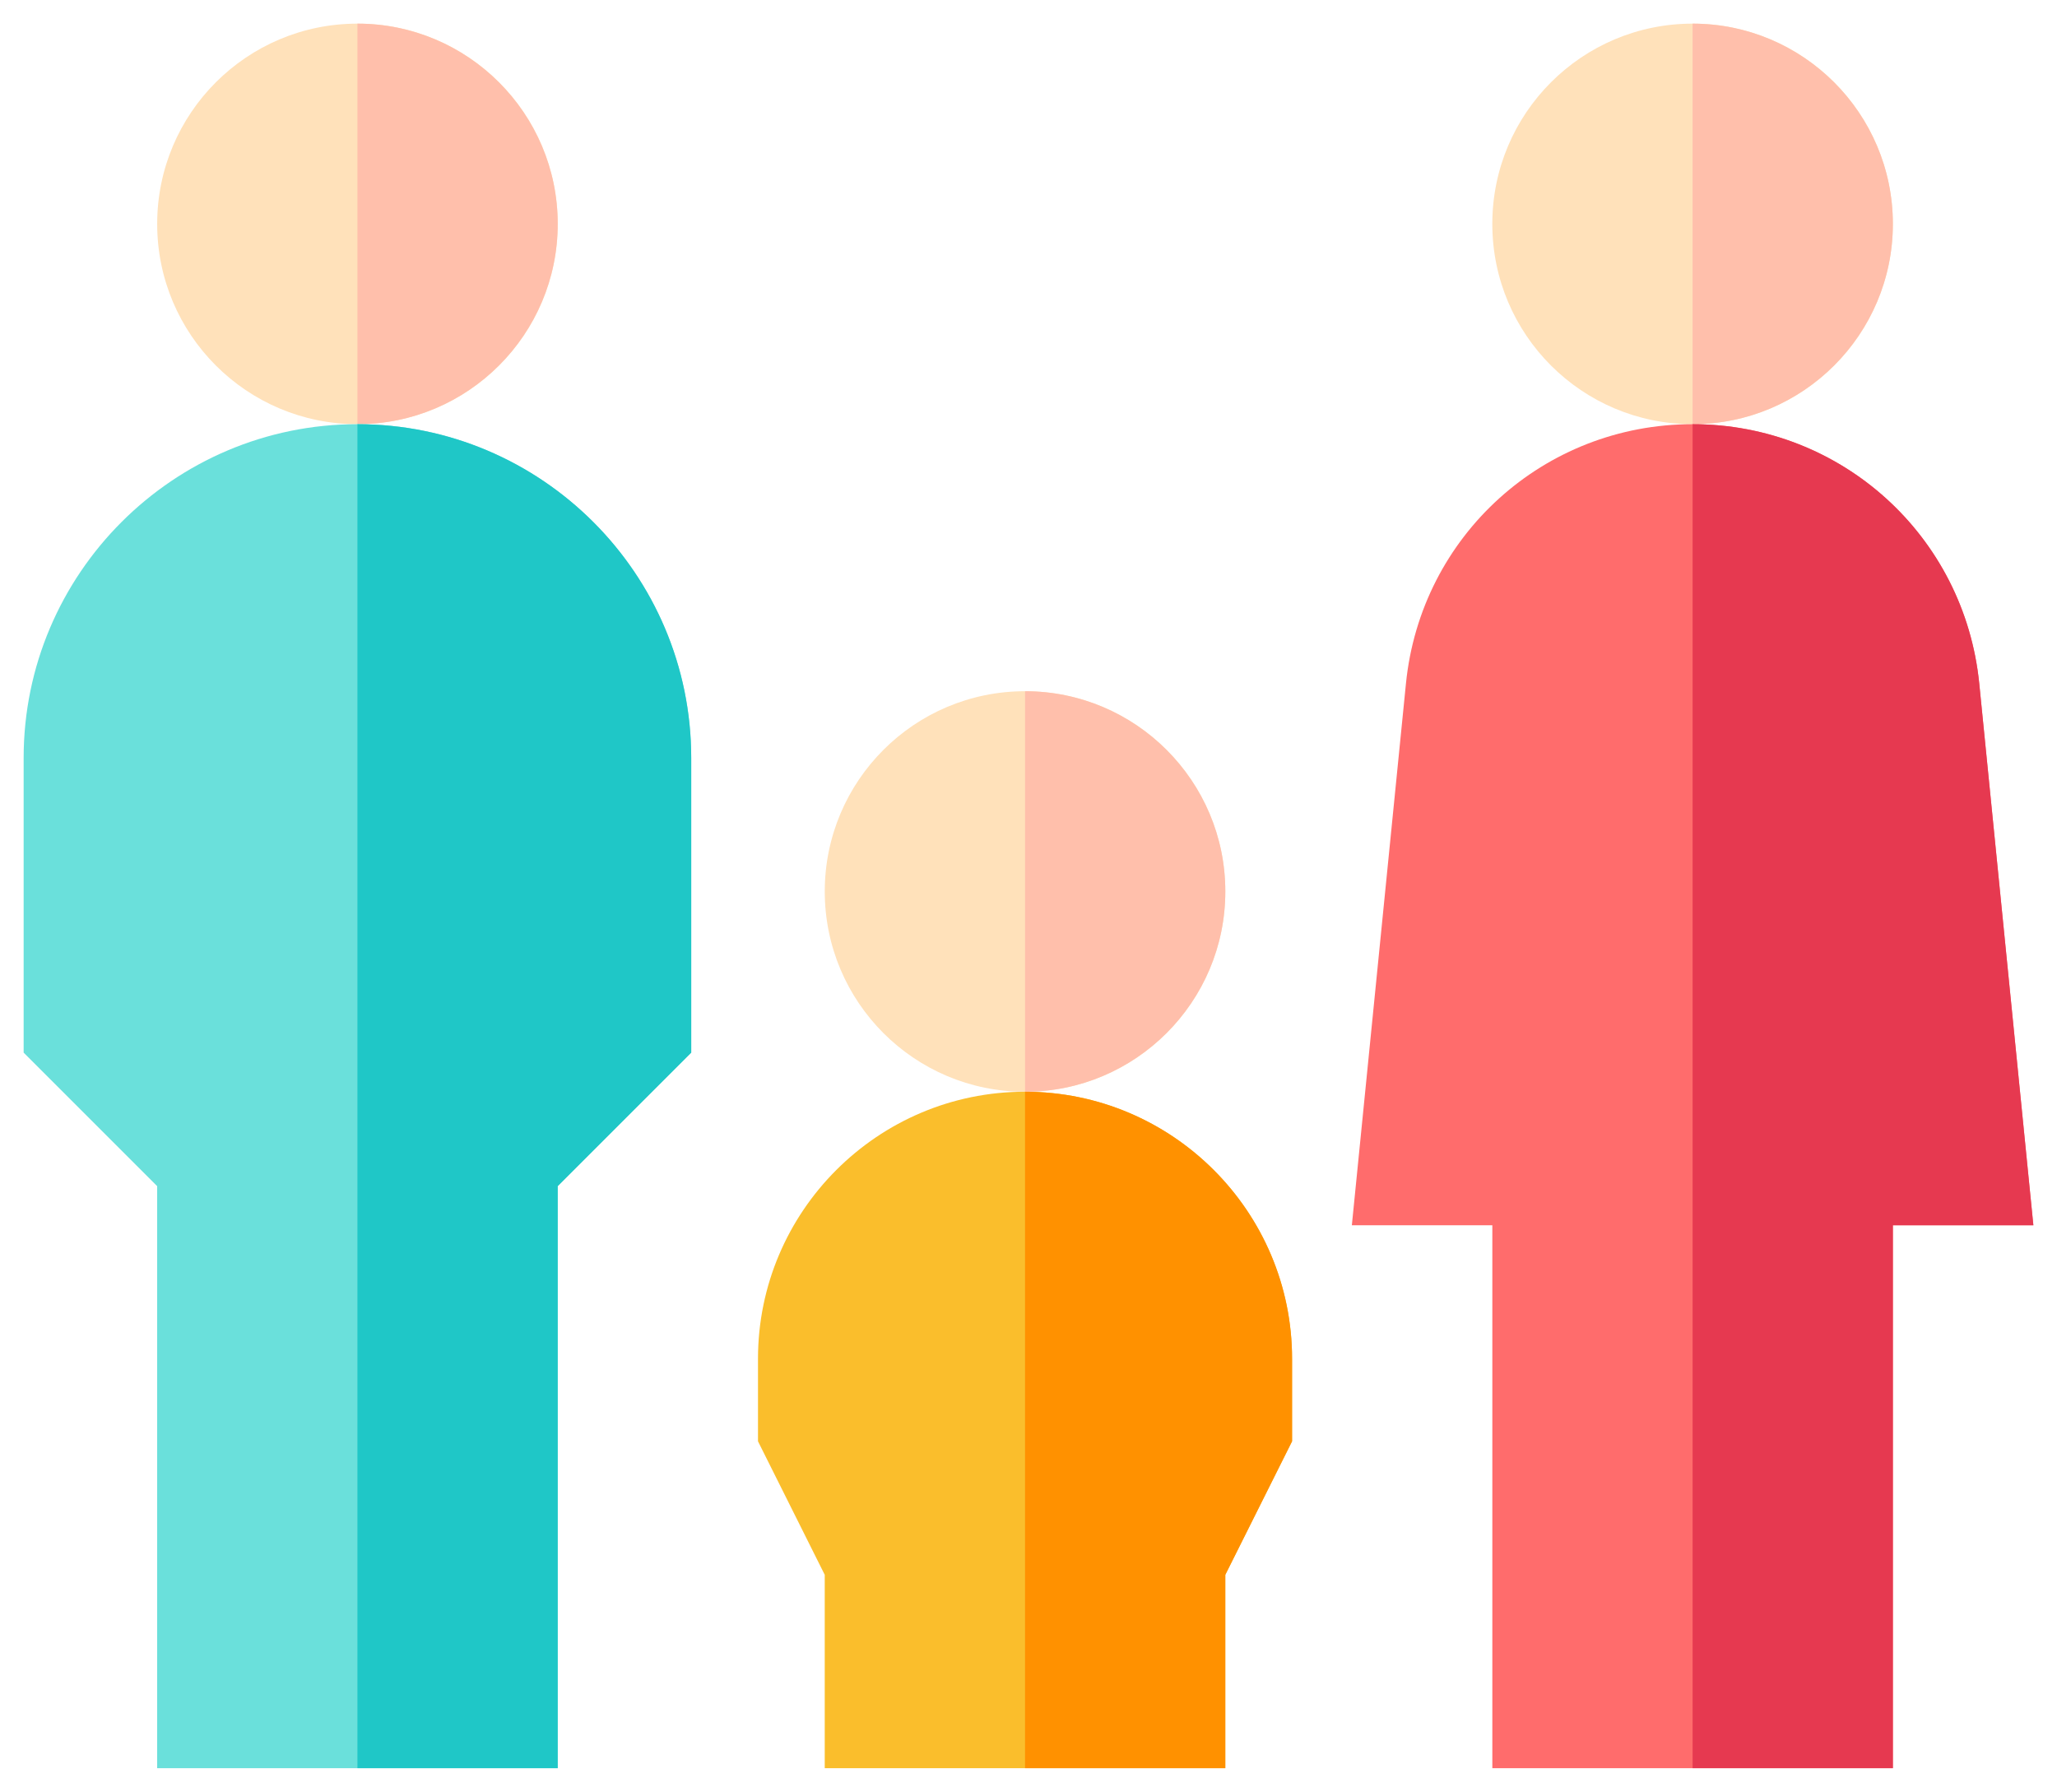
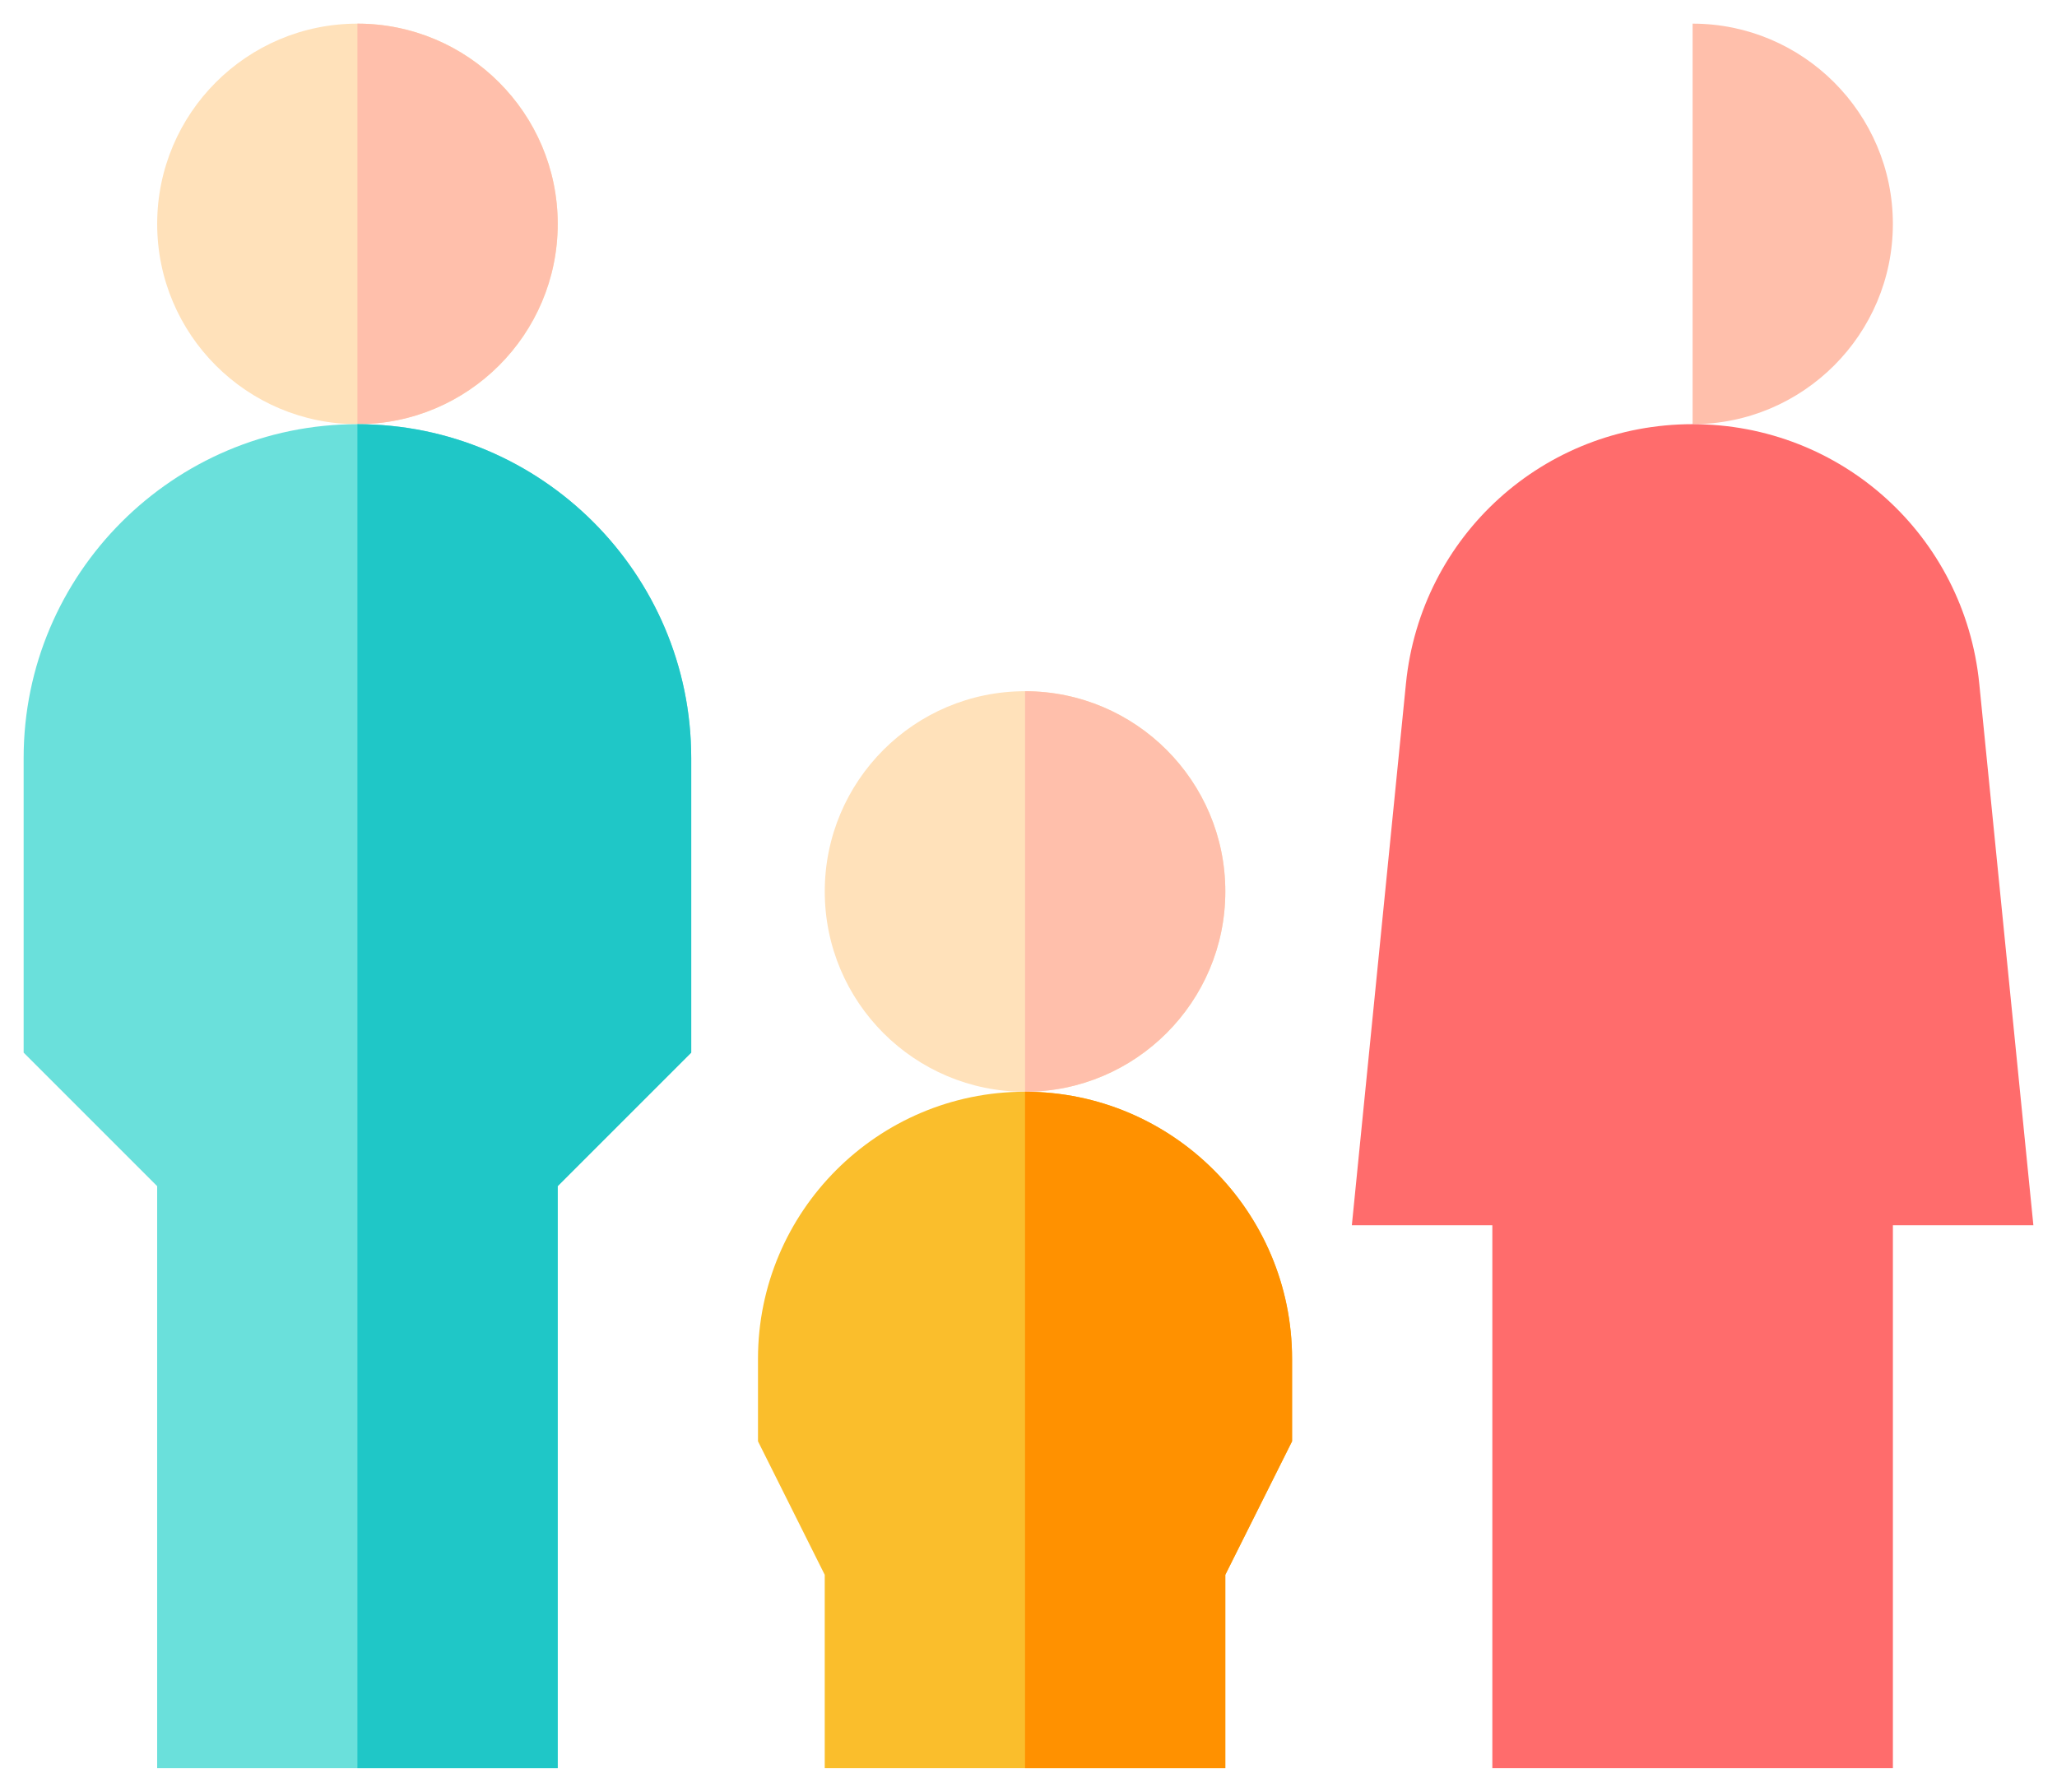
<svg xmlns="http://www.w3.org/2000/svg" viewBox="5664 4850.462 87 75.788" data-guides="{&quot;vertical&quot;:[],&quot;horizontal&quot;:[]}">
  <path fill="#FFE1BA" stroke="none" fill-opacity="1" stroke-width="1" stroke-opacity="1" font-size-adjust="none" id="tSvg10dad2f5103" title="Path 2" d="M 5707.353 4896.639 C 5712.031 4896.639 5715.824 4892.846 5715.824 4888.168C 5715.824 4883.49 5712.031 4879.698 5707.353 4879.698C 5702.675 4879.698 5698.883 4883.49 5698.883 4888.168C 5698.883 4892.846 5702.675 4896.639 5707.353 4896.639Z" />
  <path fill="#FFBFAB" stroke="none" fill-opacity="1" stroke-width="1" stroke-opacity="1" font-size-adjust="none" id="tSvge0187f143d" title="Path 3" d="M 5715.824 4888.168 C 5715.824 4883.497 5712.024 4879.698 5707.354 4879.698C 5707.354 4885.345 5707.354 4890.992 5707.354 4896.639C 5712.024 4896.639 5715.824 4892.839 5715.824 4888.168Z" />
  <path fill="#FABE2C" stroke="none" fill-opacity="1" stroke-width="1" stroke-opacity="1" font-size-adjust="none" id="tSvg15351c7d61d" title="Path 4" d="M 5707.353 4896.638 C 5701.124 4896.638 5696.059 4901.704 5696.059 4907.932C 5696.059 4909.096 5696.059 4910.26 5696.059 4911.423C 5697 4913.306 5697.941 4915.188 5698.882 4917.07C 5698.882 4919.797 5698.882 4922.523 5698.882 4925.25C 5701.706 4925.25 5704.529 4925.25 5707.353 4925.25C 5710.176 4925.25 5713 4925.25 5715.823 4925.25C 5715.823 4922.523 5715.823 4919.797 5715.823 4917.07C 5716.764 4915.188 5717.705 4913.306 5718.647 4911.423C 5718.647 4910.26 5718.647 4909.096 5718.647 4907.932C 5718.647 4901.704 5713.581 4896.638 5707.353 4896.638Z" />
  <path fill="#FF9100" stroke="none" fill-opacity="1" stroke-width="1" stroke-opacity="1" font-size-adjust="none" id="tSvg156f6649177" title="Path 5" d="M 5715.824 4917.07 C 5716.765 4915.188 5717.706 4913.306 5718.648 4911.423C 5718.648 4910.26 5718.648 4909.096 5718.648 4907.932C 5718.648 4901.704 5713.582 4896.638 5707.354 4896.638C 5707.354 4906.176 5707.354 4915.713 5707.354 4925.25C 5710.177 4925.25 5713.001 4925.25 5715.824 4925.25C 5715.824 4922.523 5715.824 4919.797 5715.824 4917.07Z" />
  <path fill="#FFE1BA" stroke="none" fill-opacity="1" stroke-width="1" stroke-opacity="1" font-size-adjust="none" id="tSvgf96f19399a" title="Path 6" d="M 5679.119 4868.403 C 5683.797 4868.403 5687.589 4864.611 5687.589 4859.933C 5687.589 4855.255 5683.797 4851.462 5679.119 4851.462C 5674.441 4851.462 5670.648 4855.255 5670.648 4859.933C 5670.648 4864.611 5674.441 4868.403 5679.119 4868.403Z" />
  <path fill="#FFBFAB" stroke="none" fill-opacity="1" stroke-width="1" stroke-opacity="1" font-size-adjust="none" id="tSvg155e3bc9610" title="Path 7" d="M 5687.588 4859.933 C 5687.588 4855.262 5683.788 4851.462 5679.117 4851.462C 5679.117 4857.109 5679.117 4862.756 5679.117 4868.403C 5683.788 4868.403 5687.588 4864.604 5687.588 4859.933Z" />
  <path fill="#6AE0DB" stroke="none" fill-opacity="1" stroke-width="1" stroke-opacity="1" font-size-adjust="none" id="tSvg136ecf6712e" title="Path 8" d="M 5679.118 4868.403 C 5671.333 4868.403 5665 4874.737 5665 4882.521C 5665 4886.675 5665 4890.83 5665 4894.984C 5666.882 4896.866 5668.765 4898.749 5670.647 4900.631C 5670.647 4908.837 5670.647 4917.044 5670.647 4925.25C 5673.471 4925.25 5676.294 4925.25 5679.118 4925.25C 5681.941 4925.25 5684.765 4925.25 5687.588 4925.25C 5687.588 4917.044 5687.588 4908.837 5687.588 4900.631C 5689.47 4898.749 5691.353 4896.866 5693.235 4894.984C 5693.235 4890.83 5693.235 4886.675 5693.235 4882.521C 5693.235 4874.737 5686.901 4868.403 5679.118 4868.403Z" />
  <path fill="#1FC7C7" stroke="none" fill-opacity="1" stroke-width="1" stroke-opacity="1" font-size-adjust="none" id="tSvg13d39bdd51e" title="Path 9" d="M 5687.588 4900.631 C 5689.47 4898.749 5691.352 4896.866 5693.235 4894.984C 5693.235 4890.83 5693.235 4886.675 5693.235 4882.521C 5693.235 4874.737 5686.901 4868.403 5679.117 4868.403C 5679.117 4887.352 5679.117 4906.301 5679.117 4925.25C 5681.941 4925.25 5684.764 4925.25 5687.588 4925.25C 5687.588 4917.044 5687.588 4908.837 5687.588 4900.631Z" />
-   <path fill="#FFE1BA" stroke="none" fill-opacity="1" stroke-width="1" stroke-opacity="1" font-size-adjust="none" id="tSvg11c3b322ffe" title="Path 10" d="M 5735.588 4868.403 C 5740.266 4868.403 5744.058 4864.611 5744.058 4859.933C 5744.058 4855.255 5740.266 4851.462 5735.588 4851.462C 5730.91 4851.462 5727.117 4855.255 5727.117 4859.933C 5727.117 4864.611 5730.91 4868.403 5735.588 4868.403Z" />
  <path fill="#FFBFAB" stroke="none" fill-opacity="1" stroke-width="1" stroke-opacity="1" font-size-adjust="none" id="tSvg11ad4efc3aa" title="Path 11" d="M 5744.058 4859.933 C 5744.058 4855.262 5740.259 4851.462 5735.588 4851.462C 5735.588 4857.109 5735.588 4862.756 5735.588 4868.403C 5740.259 4868.403 5744.058 4864.604 5744.058 4859.933Z" />
  <path fill="#FF6C6C" stroke="none" fill-opacity="1" stroke-width="1" stroke-opacity="1" font-size-adjust="none" id="tSvge77a8b4fab" title="Path 12" d="M 5747.712 4879.375 C 5747.086 4873.121 5741.872 4868.403 5735.588 4868.403C 5729.304 4868.403 5724.09 4873.121 5723.464 4879.375C 5722.701 4887.012 5721.939 4894.648 5721.176 4902.285C 5723.156 4902.285 5725.137 4902.285 5727.118 4902.285C 5727.118 4909.94 5727.118 4917.595 5727.118 4925.25C 5729.941 4925.25 5732.765 4925.25 5735.588 4925.25C 5738.412 4925.25 5741.235 4925.25 5744.059 4925.25C 5744.059 4917.595 5744.059 4909.94 5744.059 4902.285C 5746.039 4902.285 5748.02 4902.285 5750.001 4902.285C 5749.238 4894.648 5748.475 4887.012 5747.712 4879.375Z" />
-   <path fill="#E63950" stroke="none" fill-opacity="1" stroke-width="1" stroke-opacity="1" font-size-adjust="none" id="tSvg43c46ba40b" title="Path 13" d="M 5744.058 4902.285 C 5746.039 4902.285 5748.02 4902.285 5750 4902.285C 5749.238 4894.648 5748.475 4887.012 5747.712 4879.375C 5747.086 4873.121 5741.872 4868.403 5735.588 4868.403C 5735.588 4887.352 5735.588 4906.301 5735.588 4925.25C 5738.411 4925.25 5741.235 4925.25 5744.058 4925.25C 5744.058 4917.595 5744.058 4909.94 5744.058 4902.285Z" />
  <defs />
</svg>